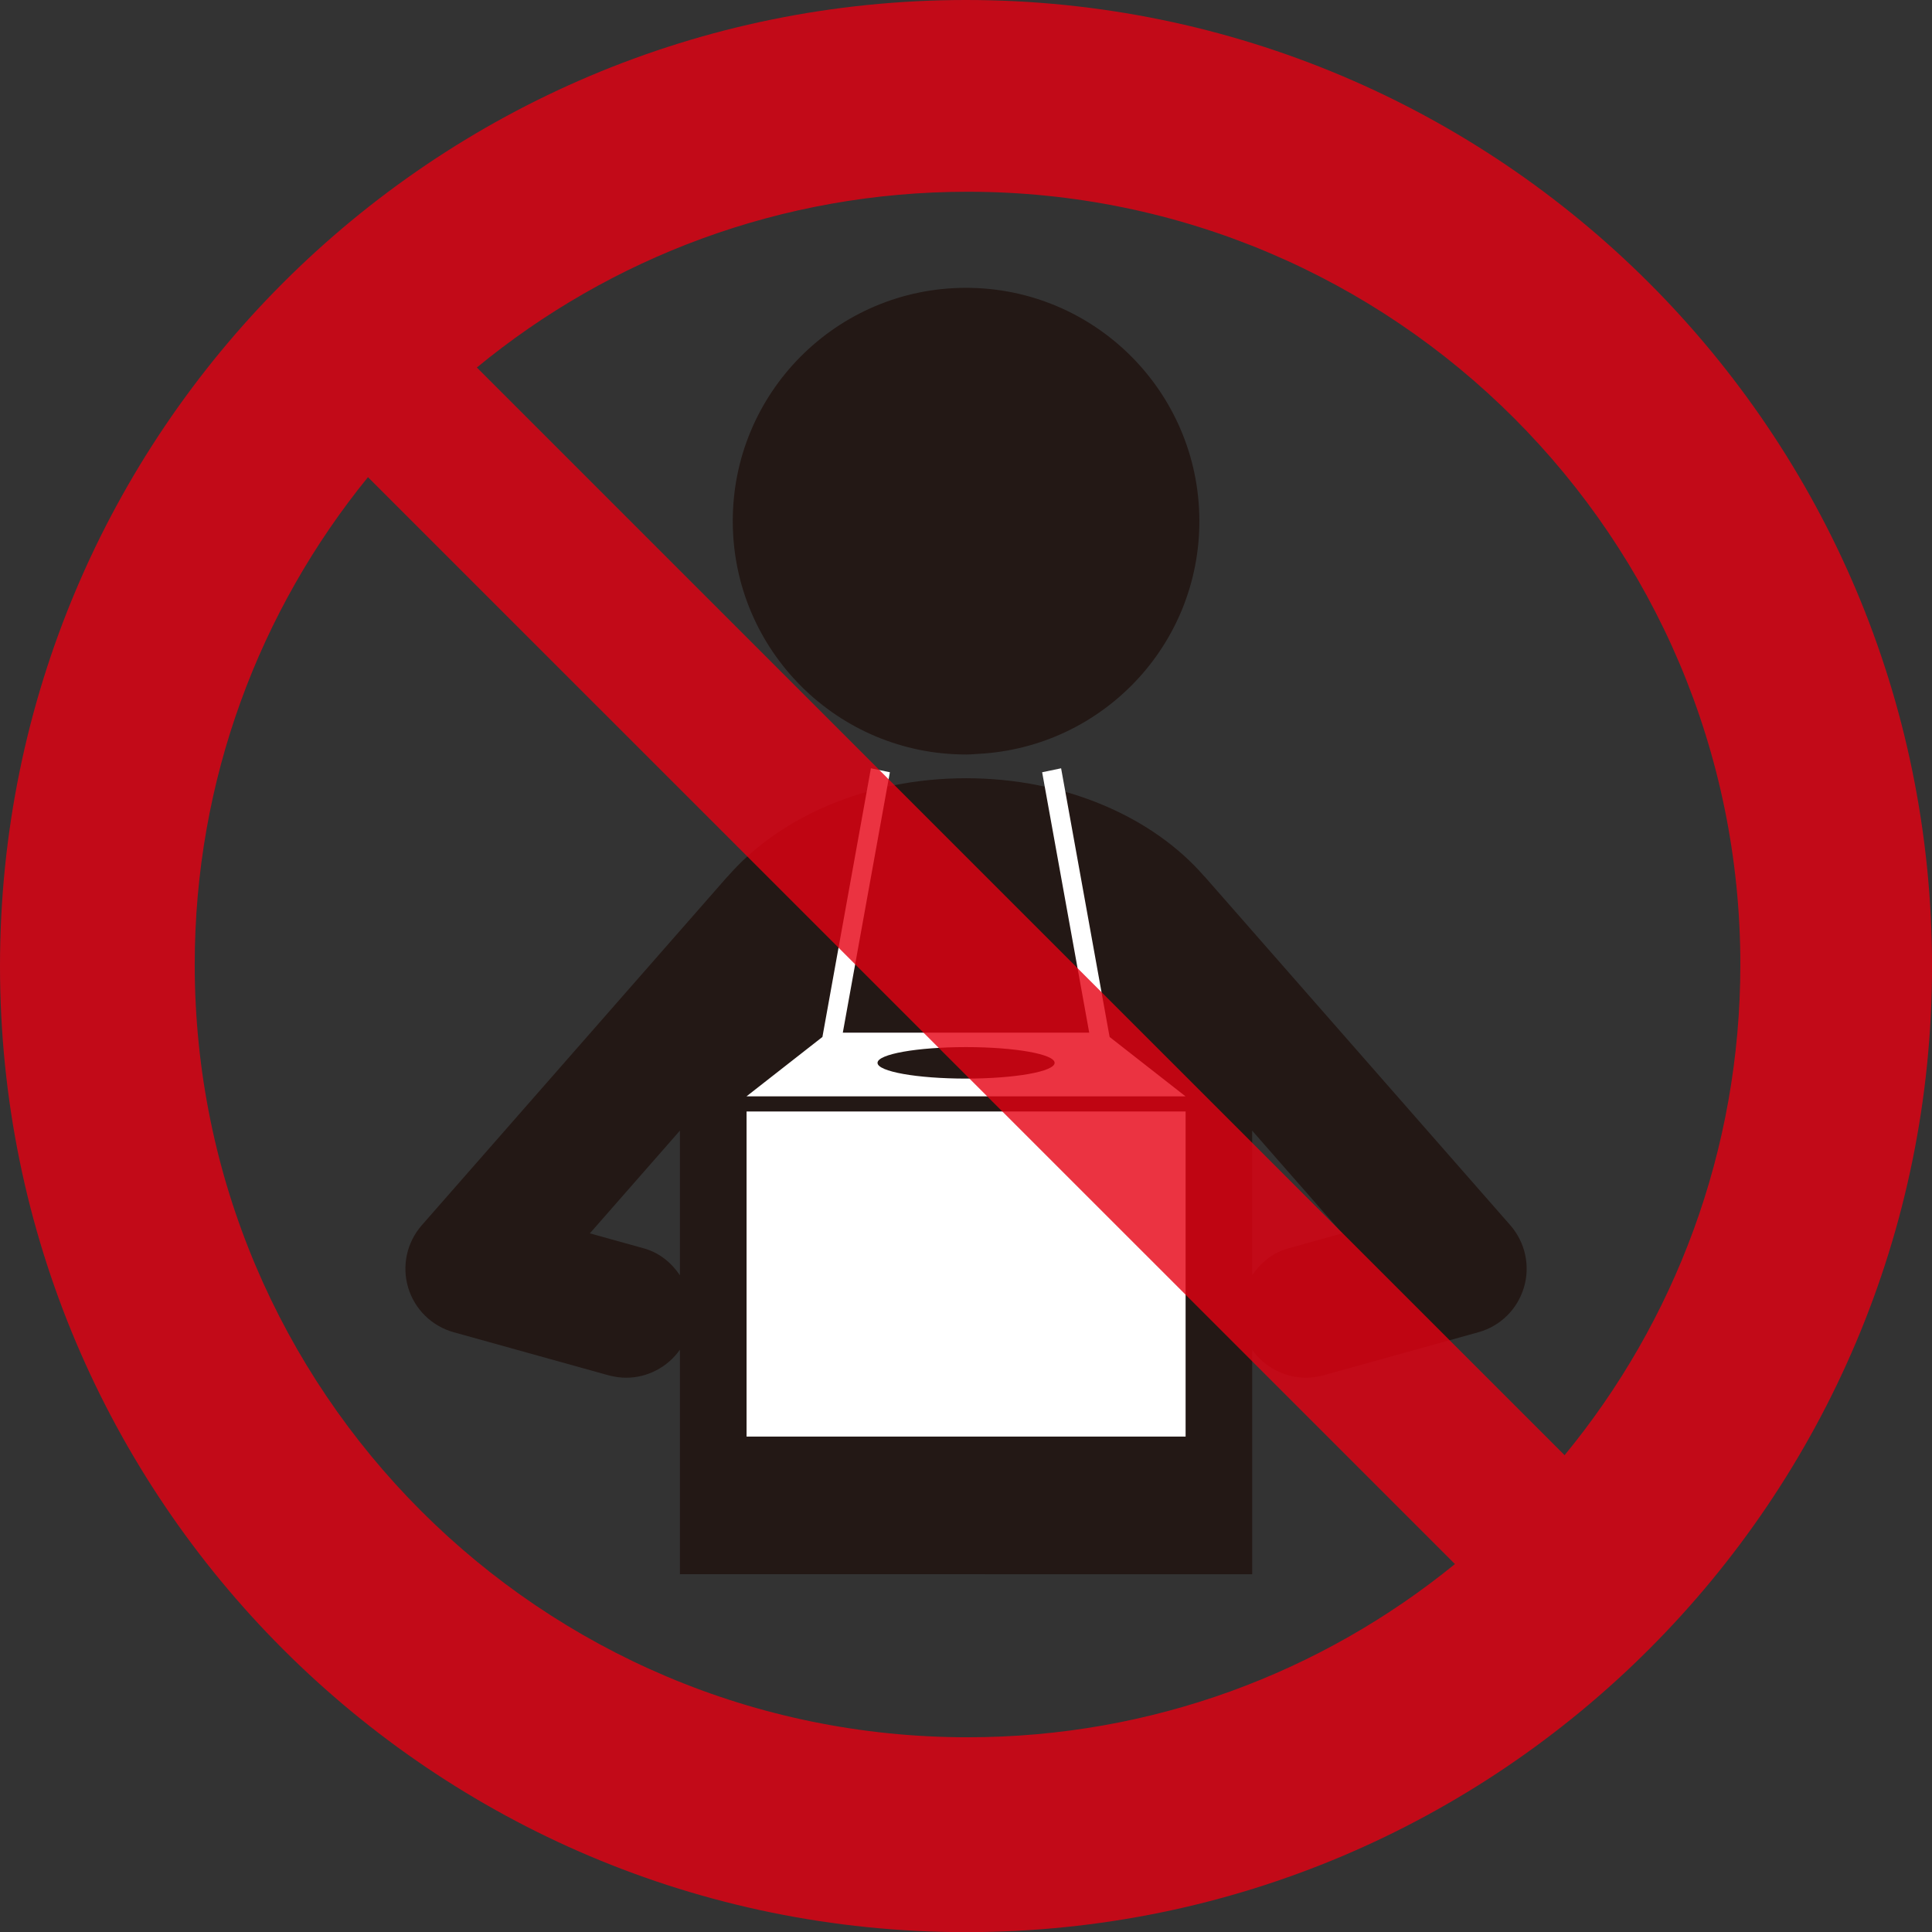
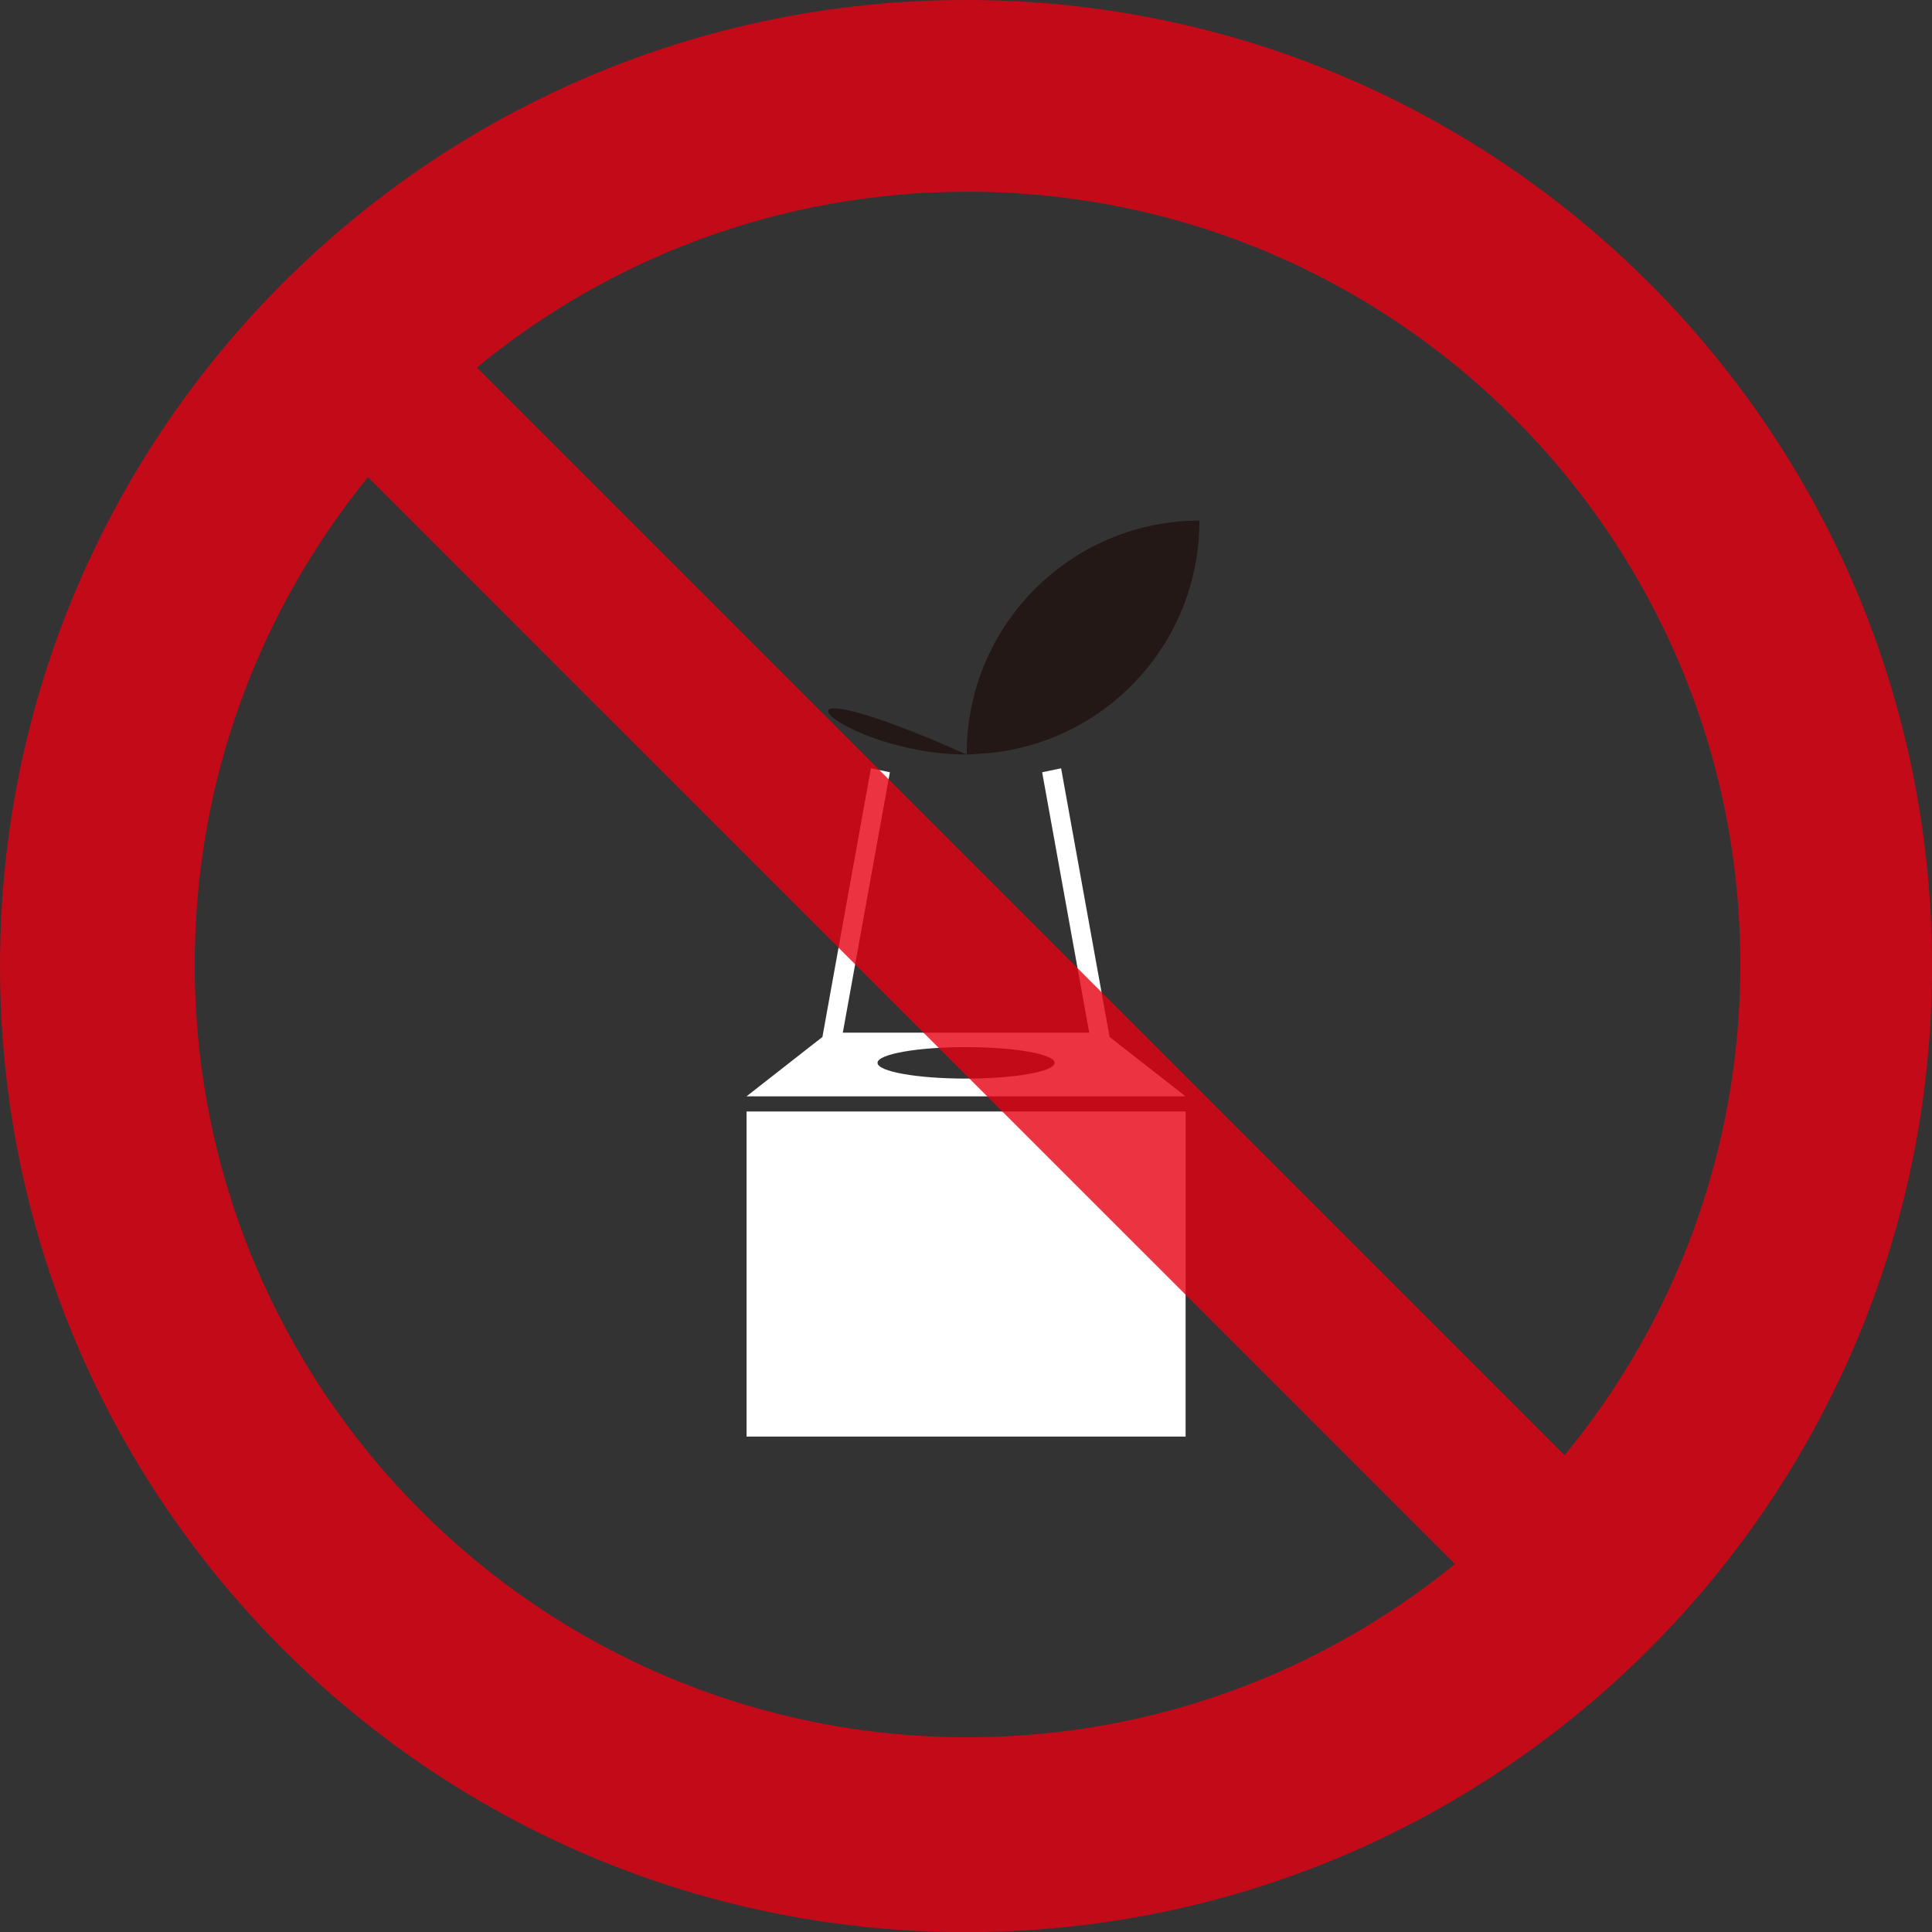
<svg xmlns="http://www.w3.org/2000/svg" version="1.1" id="レイヤー_1" x="0px" y="0px" width="56.565px" height="56.568px" viewBox="0 0 56.565 56.568" enable-background="new 0 0 56.565 56.568" xml:space="preserve">
  <rect x="0" y="0" width="56.565" height="56.568" fill="#333333" stroke="none" />
  <g>
-     <path fill="#231815" d="M28.301,22.09c0.123,0,0.239-0.013,0.358-0.019   c3.607-0.197,6.466-3.178,6.456-6.83c-0.01-3.772-3.075-6.824-6.85-6.814   c-3.772,0.01-6.824,3.078-6.811,6.85C21.464,19.047,24.529,22.1,28.301,22.09   " />
-     <path fill="#231815" d="M44.22,35.874L35.277,25.673   c-0.003-0.006-0.013-0.006-0.016-0.013c-1.5-1.733-4.065-2.875-6.975-2.875   c-2.917,0-5.475,1.142-6.979,2.875c-0.003,0.006-0.01,0.006-0.016,0.013   l-8.944,10.202c-0.436,0.5-0.587,1.187-0.397,1.823   c0.19,0.636,0.694,1.129,1.333,1.307l4.533,1.261   c0.174,0.045,0.348,0.071,0.516,0.071c0.629,0,1.216-0.313,1.574-0.819v6.572   H36.661v-6.572c0.358,0.506,0.945,0.819,1.574,0.819   c0.171,0,0.342-0.026,0.516-0.071l4.533-1.261   c0.642-0.177,1.142-0.671,1.332-1.307C44.808,37.062,44.656,36.375,44.22,35.874    M19.906,37.336c-0.248-0.365-0.6-0.661-1.058-0.787l-1.578-0.439l2.636-3.007   V37.336z M37.719,36.549c-0.458,0.126-0.81,0.423-1.058,0.787v-4.233   l2.636,3.007L37.719,36.549z" />
-     <path fill="#231815" d="M25.692,31.119c0,0.255,1.161,0.461,2.591,0.461   c1.433,0,2.594-0.206,2.594-0.461c0-0.255-1.162-0.461-2.594-0.461   C26.853,30.658,25.692,30.864,25.692,31.119" />
+     <path fill="#231815" d="M28.301,22.09c0.123,0,0.239-0.013,0.358-0.019   c3.607-0.197,6.466-3.178,6.456-6.83c-3.772,0.01-6.824,3.078-6.811,6.85C21.464,19.047,24.529,22.1,28.301,22.09   " />
    <rect x="21.858" y="32.542" fill="#FFFFFF" width="12.854" height="9.518" />
    <path fill="#FFFFFF" d="M32.487,30.36l-1.42-7.866l-0.555,0.116l1.378,7.624h-3.294   h-0.623h-3.297l1.378-7.624l-0.555-0.116l-1.42,7.866l-2.223,1.739h6.117h0.623   h6.114L32.487,30.36z M28.283,31.579c-1.433,0-2.591-0.206-2.591-0.461   c0-0.255,1.158-0.461,2.591-0.461c1.432,0,2.594,0.206,2.594,0.461   C30.877,31.373,29.716,31.579,28.283,31.579" />
    <g opacity="0.8">
      <g>
        <path fill="#E60012" d="M45.808,42.605L13.961,10.76     c3.91-3.217,8.911-5.146,14.37-5.146c12.493,0,22.623,10.131,22.623,22.623     C50.954,33.693,49.025,38.697,45.808,42.605 M28.331,50.864     c-12.499,0-22.63-10.128-22.63-22.627c0-5.411,1.904-10.373,5.072-14.267     L42.598,45.792C38.704,48.964,33.742,50.864,28.331,50.864 M28.283,0     C12.664,0,0,12.664,0,28.283c0,15.622,12.664,28.286,28.283,28.286     c15.622,0,28.283-12.664,28.283-28.286C56.565,12.664,43.905,0,28.283,0" />
      </g>
    </g>
  </g>
  <g>
</g>
  <g>
</g>
  <g>
</g>
  <g>
</g>
  <g>
</g>
  <g>
</g>
  <g>
</g>
  <g>
</g>
  <g>
</g>
  <g>
</g>
  <g>
</g>
  <g>
</g>
  <g>
</g>
  <g>
</g>
  <g>
</g>
</svg>